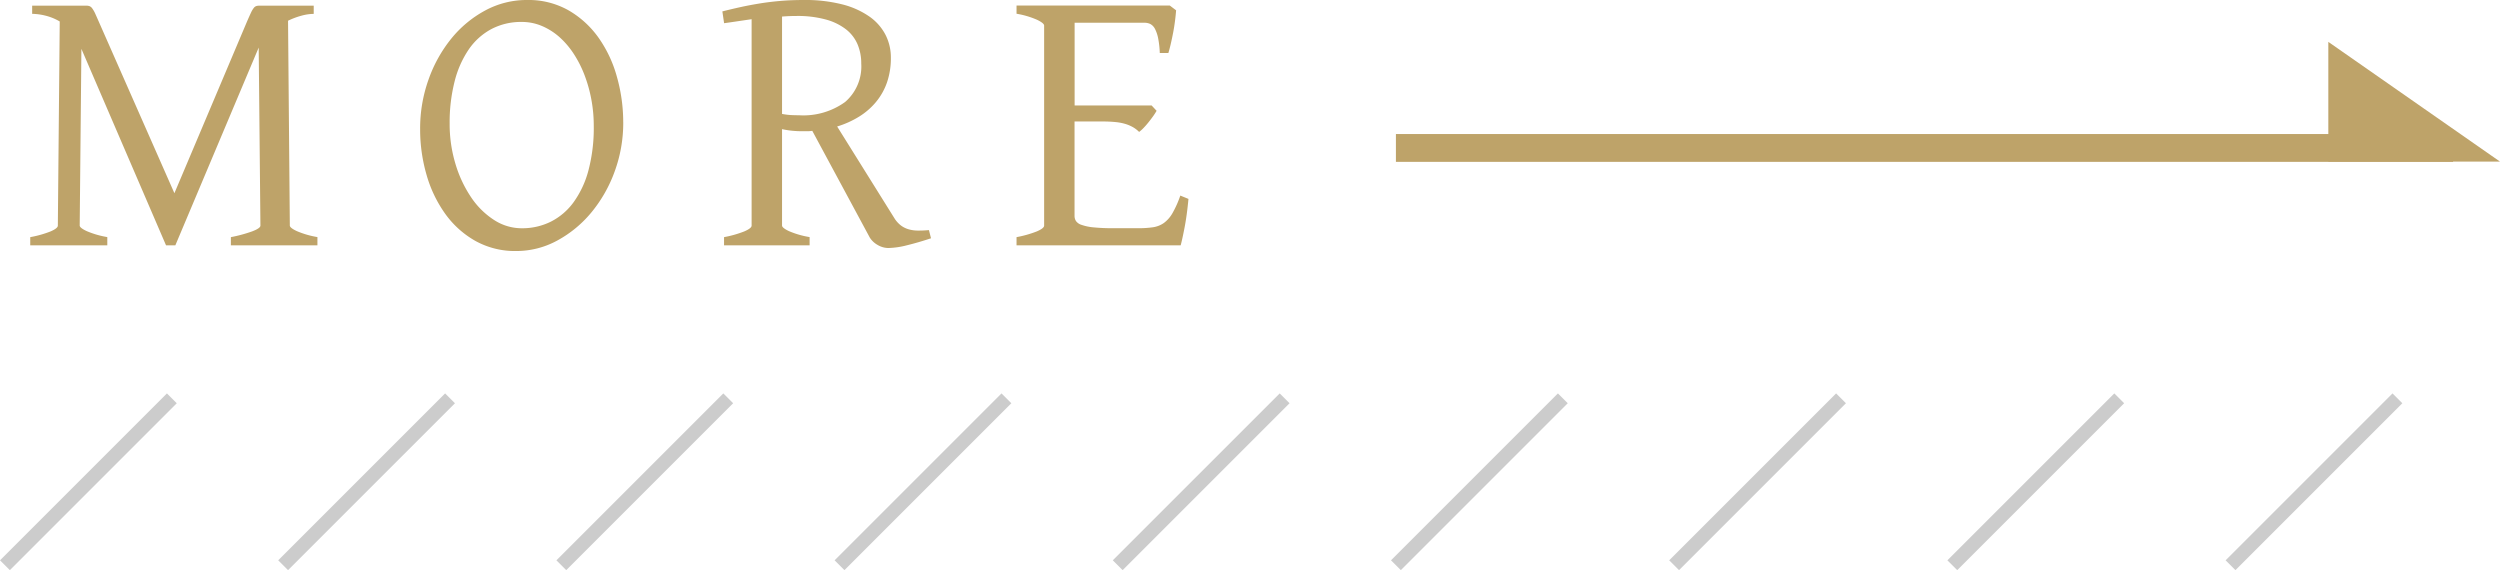
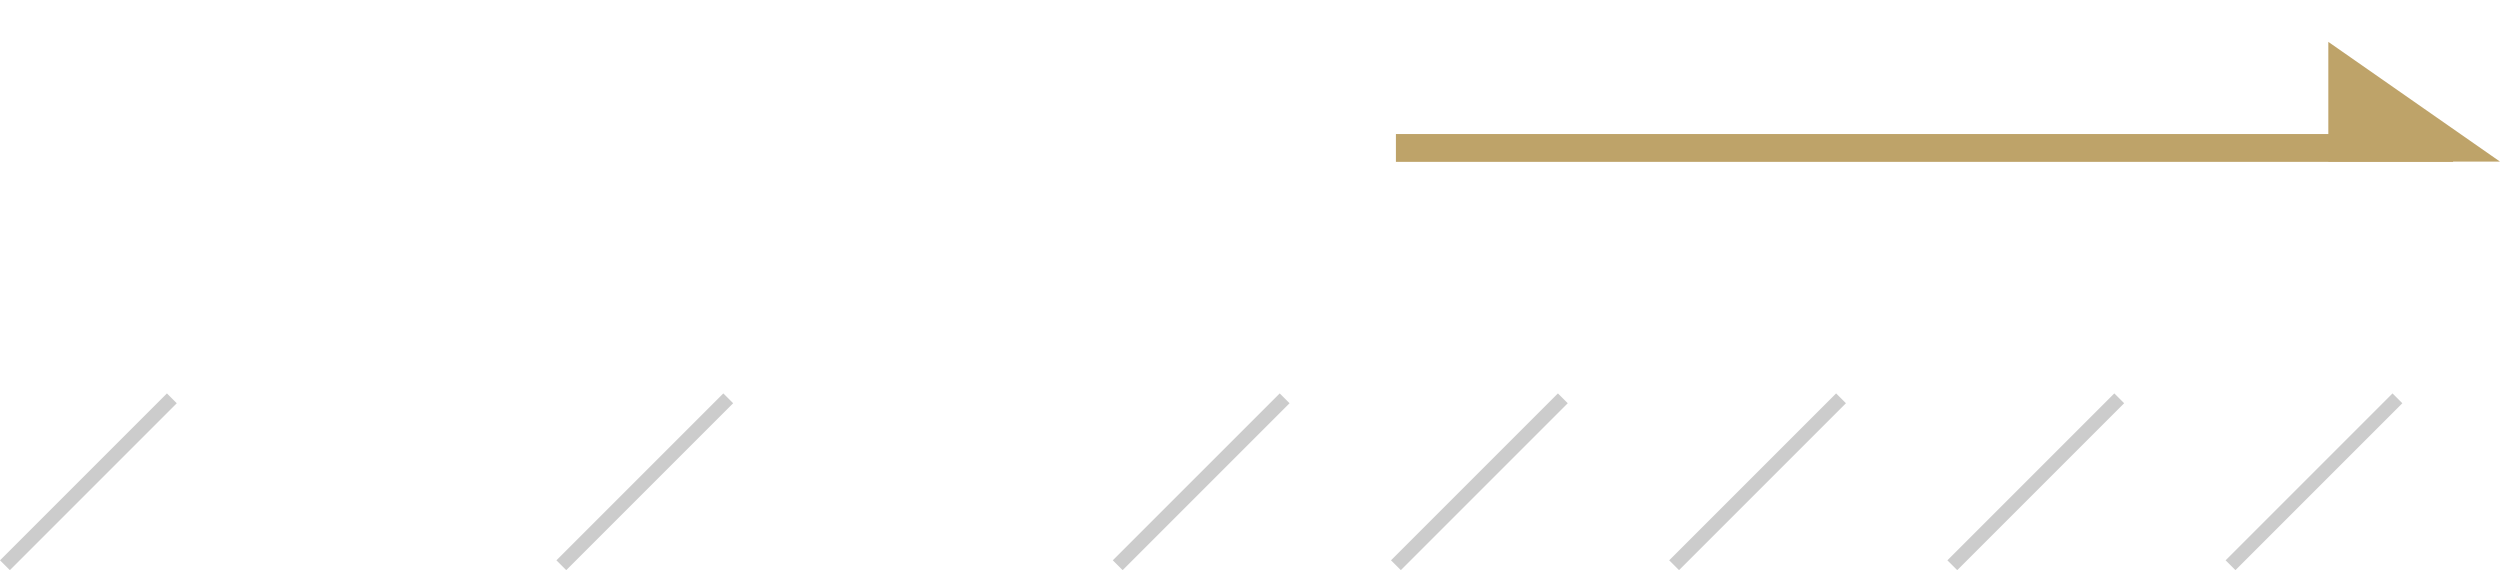
<svg xmlns="http://www.w3.org/2000/svg" width="89.864" height="20.495" viewBox="0 0 89.864 20.495">
  <g transform="translate(-780.323 -253.182)">
    <line x2="38" transform="translate(830.5 258.5)" fill="none" stroke="#bea369" stroke-width="1" />
    <path d="M864.016,258.68v-4.305l6.172,4.305Z" transform="translate(0 0.312)" fill="#bea369" />
    <line x1="6" y2="6" transform="translate(780.5 267.5)" fill="none" stroke="#ccc" stroke-width="0.5" />
    <line x1="6" y2="6" transform="translate(830.5 267.5)" fill="none" stroke="#ccc" stroke-width="0.5" />
-     <line x1="6" y2="6" transform="translate(790.5 267.5)" fill="none" stroke="#ccc" stroke-width="0.5" />
    <line x1="6" y2="6" transform="translate(840.5 267.5)" fill="none" stroke="#ccc" stroke-width="0.5" />
    <line x1="6" y2="6" transform="translate(800.5 267.5)" fill="none" stroke="#ccc" stroke-width="0.5" />
    <line x1="6" y2="6" transform="translate(850.5 267.5)" fill="none" stroke="#ccc" stroke-width="0.5" />
-     <line x1="6" y2="6" transform="translate(810.5 267.5)" fill="none" stroke="#ccc" stroke-width="0.5" />
    <line x1="6" y2="6" transform="translate(860.5 267.5)" fill="none" stroke="#ccc" stroke-width="0.5" />
    <line x1="6" y2="6" transform="translate(820.5 267.5)" fill="none" stroke="#ccc" stroke-width="0.5" />
-     <path d="M10.6-8.319a1.72,1.72,0,0,0-.441.065,2.7,2.7,0,0,0-.482.181L9.741-.711q0,.082.25.2a3.232,3.232,0,0,0,.742.215V0H7.622V-.294A5.1,5.1,0,0,0,8.384-.5q.3-.113.3-.208l-.062-6.4L5.626,0H5.291L2.249-7.062,2.188-.711q0,.082.25.2a3.232,3.232,0,0,0,.742.215V0H.41V-.294A3.824,3.824,0,0,0,1.142-.5q.26-.113.26-.208L1.47-8.046a1.912,1.912,0,0,0-.523-.212,2.084,2.084,0,0,0-.468-.062v-.294H2.434a.3.3,0,0,1,.116.021.233.233,0,0,1,.092.082,1.045,1.045,0,0,1,.1.174q.051.113.133.3L5.592-1.873,8.2-8.039q.089-.205.144-.321a.871.871,0,0,1,.1-.171A.2.2,0,0,1,8.535-8.6a.363.363,0,0,1,.106-.014H10.6ZM20.666-4.3a5.114,5.114,0,0,0-.085-.933,5.039,5.039,0,0,0-.243-.875,4.016,4.016,0,0,0-.386-.766,3.008,3.008,0,0,0-.516-.608,2.31,2.31,0,0,0-.629-.4,1.832,1.832,0,0,0-.731-.147,2.285,2.285,0,0,0-1.09.256,2.306,2.306,0,0,0-.813.731,3.588,3.588,0,0,0-.509,1.152,5.949,5.949,0,0,0-.178,1.511,4.941,4.941,0,0,0,.208,1.449,4.383,4.383,0,0,0,.561,1.2,2.865,2.865,0,0,0,.824.817,1.826,1.826,0,0,0,1,.3,2.312,2.312,0,0,0,1.042-.236,2.282,2.282,0,0,0,.82-.7,3.478,3.478,0,0,0,.537-1.155A5.983,5.983,0,0,0,20.666-4.3Zm1.06-.123a5.084,5.084,0,0,1-.308,1.767,4.938,4.938,0,0,1-.837,1.473A4.158,4.158,0,0,1,19.353-.171a3.066,3.066,0,0,1-1.477.376,2.926,2.926,0,0,1-1.463-.362,3.369,3.369,0,0,1-1.083-.971,4.543,4.543,0,0,1-.673-1.4,5.851,5.851,0,0,1-.232-1.654,5.217,5.217,0,0,1,.3-1.771,4.939,4.939,0,0,1,.82-1.477,4.02,4.02,0,0,1,1.22-1.012,3.139,3.139,0,0,1,1.507-.376,2.917,2.917,0,0,1,1.49.373,3.414,3.414,0,0,1,1.08.988A4.5,4.5,0,0,1,21.5-6.05,6,6,0,0,1,21.725-4.423ZM25.349,0V-.294A3.932,3.932,0,0,0,26.077-.5q.263-.113.263-.208V-8.128l-.489.072q-.25.038-.5.072l-.062-.424q.321-.082.649-.154t.684-.13q.355-.058.749-.092t.844-.034a5.381,5.381,0,0,1,1.381.157,2.98,2.98,0,0,1,.978.438,1.828,1.828,0,0,1,.581.66,1.788,1.788,0,0,1,.191.817,2.684,2.684,0,0,1-.14.892,2.263,2.263,0,0,1-.4.708,2.483,2.483,0,0,1-.612.526,3.355,3.355,0,0,1-.779.349L31.488-.95a.984.984,0,0,0,.222.239.861.861,0,0,0,.267.133A1.211,1.211,0,0,0,32.3-.53a3.919,3.919,0,0,0,.414-.017l.075.294q-.451.15-.858.25a2.955,2.955,0,0,1-.673.1.759.759,0,0,1-.386-.109.784.784,0,0,1-.284-.267L28.521-4.115a1.167,1.167,0,0,1-.178.014h-.185q-.178,0-.355-.017a3.247,3.247,0,0,1-.369-.058V-.711q0,.082.246.2a3.164,3.164,0,0,0,.745.215V0Zm2.611-8.244q-.26,0-.526.021v3.5a2.477,2.477,0,0,0,.321.041q.137.007.287.007A2.563,2.563,0,0,0,29.7-5.151a1.684,1.684,0,0,0,.581-1.384,1.751,1.751,0,0,0-.133-.69,1.364,1.364,0,0,0-.417-.54,2.068,2.068,0,0,0-.725-.352A3.835,3.835,0,0,0,27.961-8.244ZM42.043-1.668q-.055.588-.14,1.029T41.763,0h-5.9V-.294A3.933,3.933,0,0,0,36.592-.5q.263-.113.263-.208V-7.9q0-.082-.25-.205a3.1,3.1,0,0,0-.742-.219v-.294h5.51l.226.171q-.014.178-.041.39t-.068.424q-.041.212-.085.4t-.085.321h-.308a3.329,3.329,0,0,0-.058-.526,1.272,1.272,0,0,0-.113-.338.411.411,0,0,0-.167-.178A.476.476,0,0,0,40.451-8h-2.5v2.974h2.769l.178.191a2.367,2.367,0,0,1-.133.205q-.079.109-.164.215t-.171.195a1.24,1.24,0,0,1-.161.144,1.052,1.052,0,0,0-.222-.171,1.371,1.371,0,0,0-.273-.116,1.833,1.833,0,0,0-.362-.068q-.208-.021-.5-.021h-.964v3.4A.341.341,0,0,0,38-.872a.387.387,0,0,0,.2.137,1.778,1.778,0,0,0,.424.089,6.775,6.775,0,0,0,.725.031h.882a3.6,3.6,0,0,0,.537-.034A.919.919,0,0,0,41.155-.8a1.136,1.136,0,0,0,.311-.352,3.6,3.6,0,0,0,.284-.636Z" transform="translate(781 262)" fill="#bea369" />
  </g>
</svg>